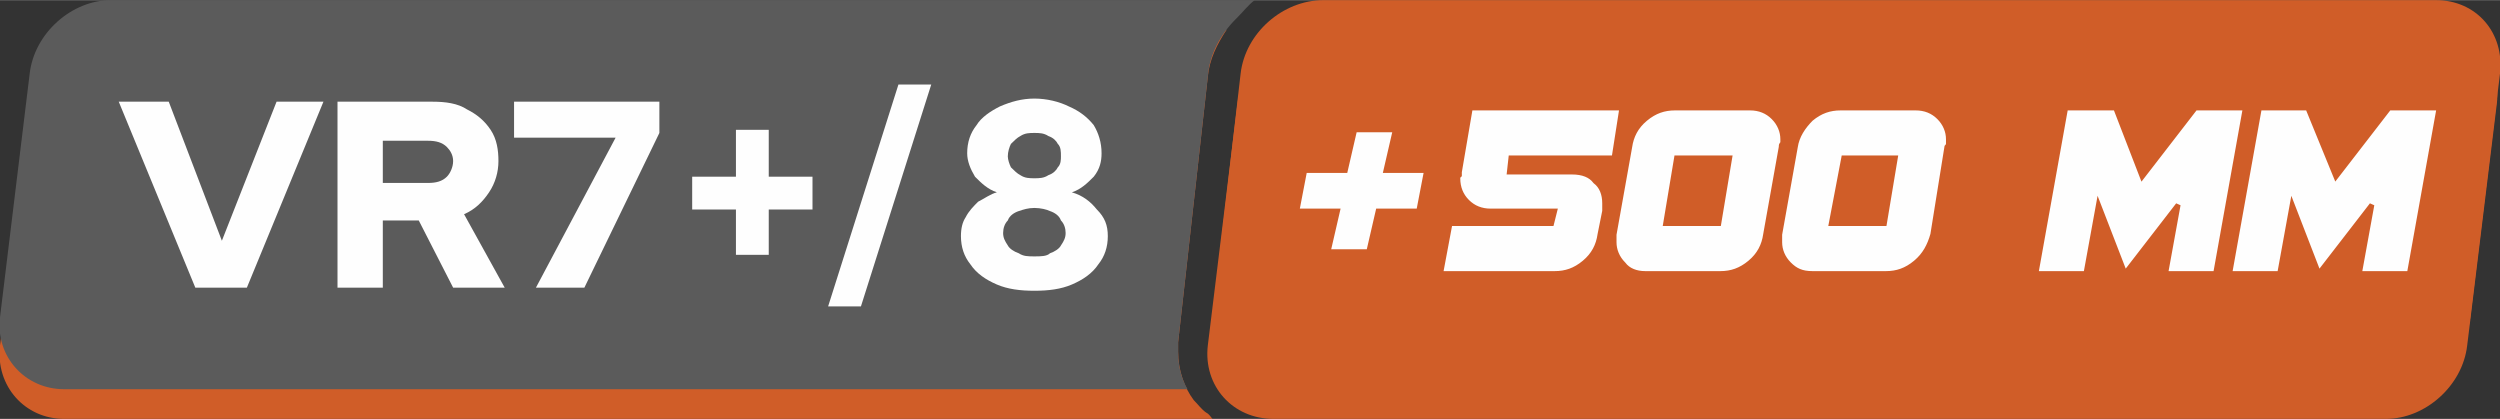
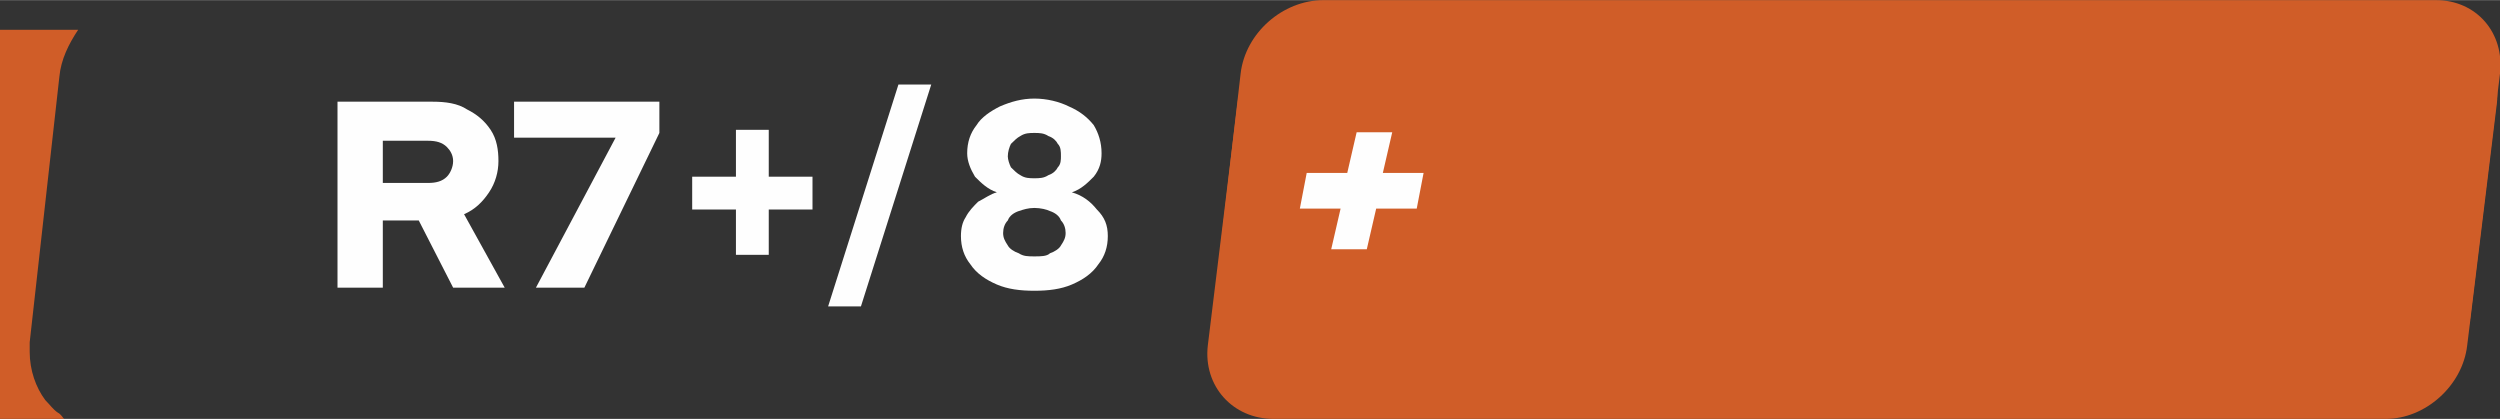
<svg xmlns="http://www.w3.org/2000/svg" xml:space="preserve" width="38.781mm" height="6.5mm" version="1.1" style="shape-rendering:geometricPrecision; text-rendering:geometricPrecision; image-rendering:optimizeQuality; fill-rule:evenodd; clip-rule:evenodd" viewBox="0 0 1600 268">
  <rect x="0" y="0" width="1600" height="268" fill="#333333" stroke="none" />
  <defs>
    <style type="text/css">
   
    .str0 {stroke:#D05D28;stroke-width:3.144}
    .fil2 {fill:#5B5B5B}
    .fil0 {fill:#D05D28}
    .fil1 {fill:#FEFEFE;fill-rule:nonzero}
   
  </style>
  </defs>
  <g id="Слой_x0020_1">
    <path class="fil0" d="M815 268l712 0c25,0 49,-21 52,-47l19 -155c3,-26 -16,-47 -41,-47l-713 0c-25,0 -49,21 -52,47l-19 155c-3,26 16,47 42,47z" />
-     <path class="fil0" d="M41 268l735 0c-1,-1 -2,-3 -4,-4 -3,-2 -5,-5 -8,-8 -6,-8 -10,-19 -10,-31 0,-2 0,-4 0,-6l19 -170c1,-11 6,-21 12,-30l-714 0c-25,0 -49,21 -52,47l-19 155c-3,26 16,47 41,47z" />
+     <path class="fil0" d="M41 268c-1,-1 -2,-3 -4,-4 -3,-2 -5,-5 -8,-8 -6,-8 -10,-19 -10,-31 0,-2 0,-4 0,-6l19 -170c1,-11 6,-21 12,-30l-714 0c-25,0 -49,21 -52,47l-19 155c-3,26 16,47 41,47z" />
    <path class="fil0" d="M817 249l712 0c26,0 49,-21 52,-46l19 -156c3,-26 -15,-47 -41,-47l-712 0c-26,0 -50,21 -53,47l-18 156c-3,25 15,46 41,46z" />
    <polygon class="fil1 str0" points="850,161 856,135 830,135 835,109 861,109 867,83 893,83 887,109 913,109 908,135 882,135 876,161 " />
-     <path class="fil1 str0" d="M1038 69l-5 32 -66 0 -1 9 40 0c7,0 12,2 15,6 4,3 6,8 6,14 0,1 0,2 0,2 0,1 0,2 0,3l-3 15c-1,7 -4,13 -10,18 -6,5 -12,7 -19,7l-73 0 6 -32 65 0 2 -8 -41 0c-6,0 -11,-2 -15,-6 -4,-4 -6,-9 -6,-15 0,-1 0,-1 1,-2 0,-1 0,-2 0,-2l7 -41 97 0zm103 20c0,1 0,2 0,3 -1,0 -1,1 -1,2l-10 56c-1,7 -4,13 -10,18 -6,5 -12,7 -19,7l-48 0c-6,0 -11,-2 -14,-6 -4,-4 -6,-9 -6,-14 0,-1 0,-2 0,-3 0,0 0,-1 0,-2l10 -56c1,-7 4,-13 10,-18 6,-5 12,-7 19,-7l48 0c6,0 11,2 15,6 4,4 6,9 6,14zm-34 12l-34 0 -7 42 34 0 7 -42zm140 -12c0,1 0,2 0,3 0,0 0,1 -1,2l-9 56c-2,7 -5,13 -11,18 -6,5 -12,7 -19,7l-47 0c-7,0 -11,-2 -15,-6 -4,-4 -6,-9 -6,-14 0,-1 0,-2 0,-3 0,0 0,-1 0,-2l10 -56c1,-7 5,-13 10,-18 6,-5 12,-7 19,-7l48 0c6,0 11,2 15,6 4,4 6,9 6,14zm-34 12l-33 0 -8 42 34 0 7 -42zm224 -32l-19 106 -32 0 8 -44 -34 44 -17 -44 -8 44 -32 0 19 -106 32 0 17 44 34 -44 32 0zm124 0l-19 106 -32 0 8 -44 -34 44 -17 -44 -8 44 -32 0 19 -106 31 0 18 44 34 -44 32 0z" />
-     <path class="fil1" d="M422 154l26 -94 35 0 -43 130 -35 0 -43 -130 35 0 25 94zm119 -10l-17 0 0 46 -31 0 0 -130 51 0c15,0 27,3 36,10 9,7 13,16 13,29 0,9 -2,16 -5,22 -4,6 -10,11 -18,15l28 52 0 2 -34 0 -23 -46zm-17 -24l20 0c6,0 10,-2 13,-5 3,-3 5,-8 5,-13 0,-6 -2,-10 -5,-13 -3,-4 -7,-5 -13,-5l-20 0 0 36zm174 -26c0,7 -2,12 -5,17 -3,5 -7,9 -13,12 6,3 11,7 15,12 4,5 5,12 5,19 0,11 -4,21 -12,27 -8,7 -19,10 -33,10 -14,0 -25,-3 -33,-10 -8,-6 -12,-16 -12,-27 0,-7 1,-13 5,-19 4,-5 9,-9 15,-12 -5,-3 -10,-7 -13,-12 -3,-5 -5,-10 -5,-17 0,-11 4,-20 12,-26 8,-7 18,-10 31,-10 13,0 24,3 31,10 8,6 12,15 12,26zm-28 57c0,-5 -1,-9 -4,-12 -3,-3 -6,-4 -11,-4 -4,0 -8,1 -11,4 -3,3 -4,7 -4,12 0,6 1,10 4,13 3,3 7,4 11,4 5,0 8,-1 11,-4 3,-3 4,-7 4,-13zm-15 -70c-4,0 -7,1 -9,4 -2,3 -3,6 -3,11 0,5 1,8 3,11 2,3 5,4 9,4 4,0 7,-1 10,-4 2,-3 3,-6 3,-11 0,-5 -1,-8 -4,-11 -2,-3 -5,-4 -9,-4z" />
-     <path class="fil2" d="M41 249l719 0c-4,-7 -6,-15 -6,-24 0,-2 0,-4 0,-6l19 -170c1,-14 8,-27 18,-37l1 -1c4,-4 7,-8 11,-11l-732 0c-25,0 -49,21 -52,47l-19 156c-3,25 16,46 41,46z" />
-     <polygon class="fil1" points="125,184 76,65 108,65 142,154 177,65 207,65 158,184 " />
    <path id="1" class="fil1" d="M216 184l0 -119 61 0c8,0 16,1 22,5 6,3 11,7 15,13 4,6 5,13 5,20 0,7 -2,14 -6,20 -4,6 -9,11 -16,14l26 47 -33 0 -22 -43 -23 0 0 43 -29 0zm29 -67l29 0c5,0 9,-1 12,-4 2,-2 4,-6 4,-10 0,-4 -2,-7 -4,-9 -3,-3 -7,-4 -12,-4l-29 0 0 27z" />
    <polygon id="2" class="fil1" points="343,184 394,88 329,88 329,65 422,65 422,85 374,184 " />
    <path id="3" class="fil1" d="M662 186c-9,0 -17,-1 -24,-4 -7,-3 -13,-7 -17,-13 -4,-5 -6,-11 -6,-18 0,-5 1,-9 3,-12 2,-4 5,-7 8,-10 4,-2 8,-5 12,-6 -6,-2 -10,-6 -14,-10 -3,-5 -5,-10 -5,-15 0,-7 2,-13 6,-18 3,-5 9,-9 15,-12 7,-3 14,-5 22,-5 8,0 16,2 22,5 7,3 12,7 16,12 3,5 5,11 5,18 0,5 -1,10 -5,15 -4,4 -8,8 -14,10 7,2 12,6 16,11 5,5 7,10 7,17 0,7 -2,13 -6,18 -4,6 -10,10 -17,13 -7,3 -15,4 -24,4zm0 -72c3,0 6,0 9,-2 3,-1 5,-3 6,-5 2,-2 2,-5 2,-7 0,-3 0,-6 -2,-8 -1,-2 -3,-4 -6,-5 -3,-2 -6,-2 -9,-2 -3,0 -6,0 -9,2 -2,1 -4,3 -6,5 -1,2 -2,5 -2,8 0,2 1,5 2,7 2,2 4,4 6,5 3,2 6,2 9,2zm0 50c4,0 8,0 10,-2 3,-1 6,-3 7,-5 2,-3 3,-5 3,-8 0,-3 -1,-6 -3,-8 -1,-3 -4,-5 -7,-6 -2,-1 -6,-2 -10,-2 -4,0 -7,1 -10,2 -3,1 -6,3 -7,6 -2,2 -3,5 -3,8 0,3 1,5 3,8 1,2 4,4 7,5 3,2 6,2 10,2z" />
    <polygon id="4" class="fil1" points="471,163 471,134 443,134 443,113 471,113 471,83 492,83 492,113 520,113 520,134 492,134 492,163 " />
    <polygon id="5" class="fil1" points="551,196 530,196 575,54 596,54 " />
  </g>
</svg>